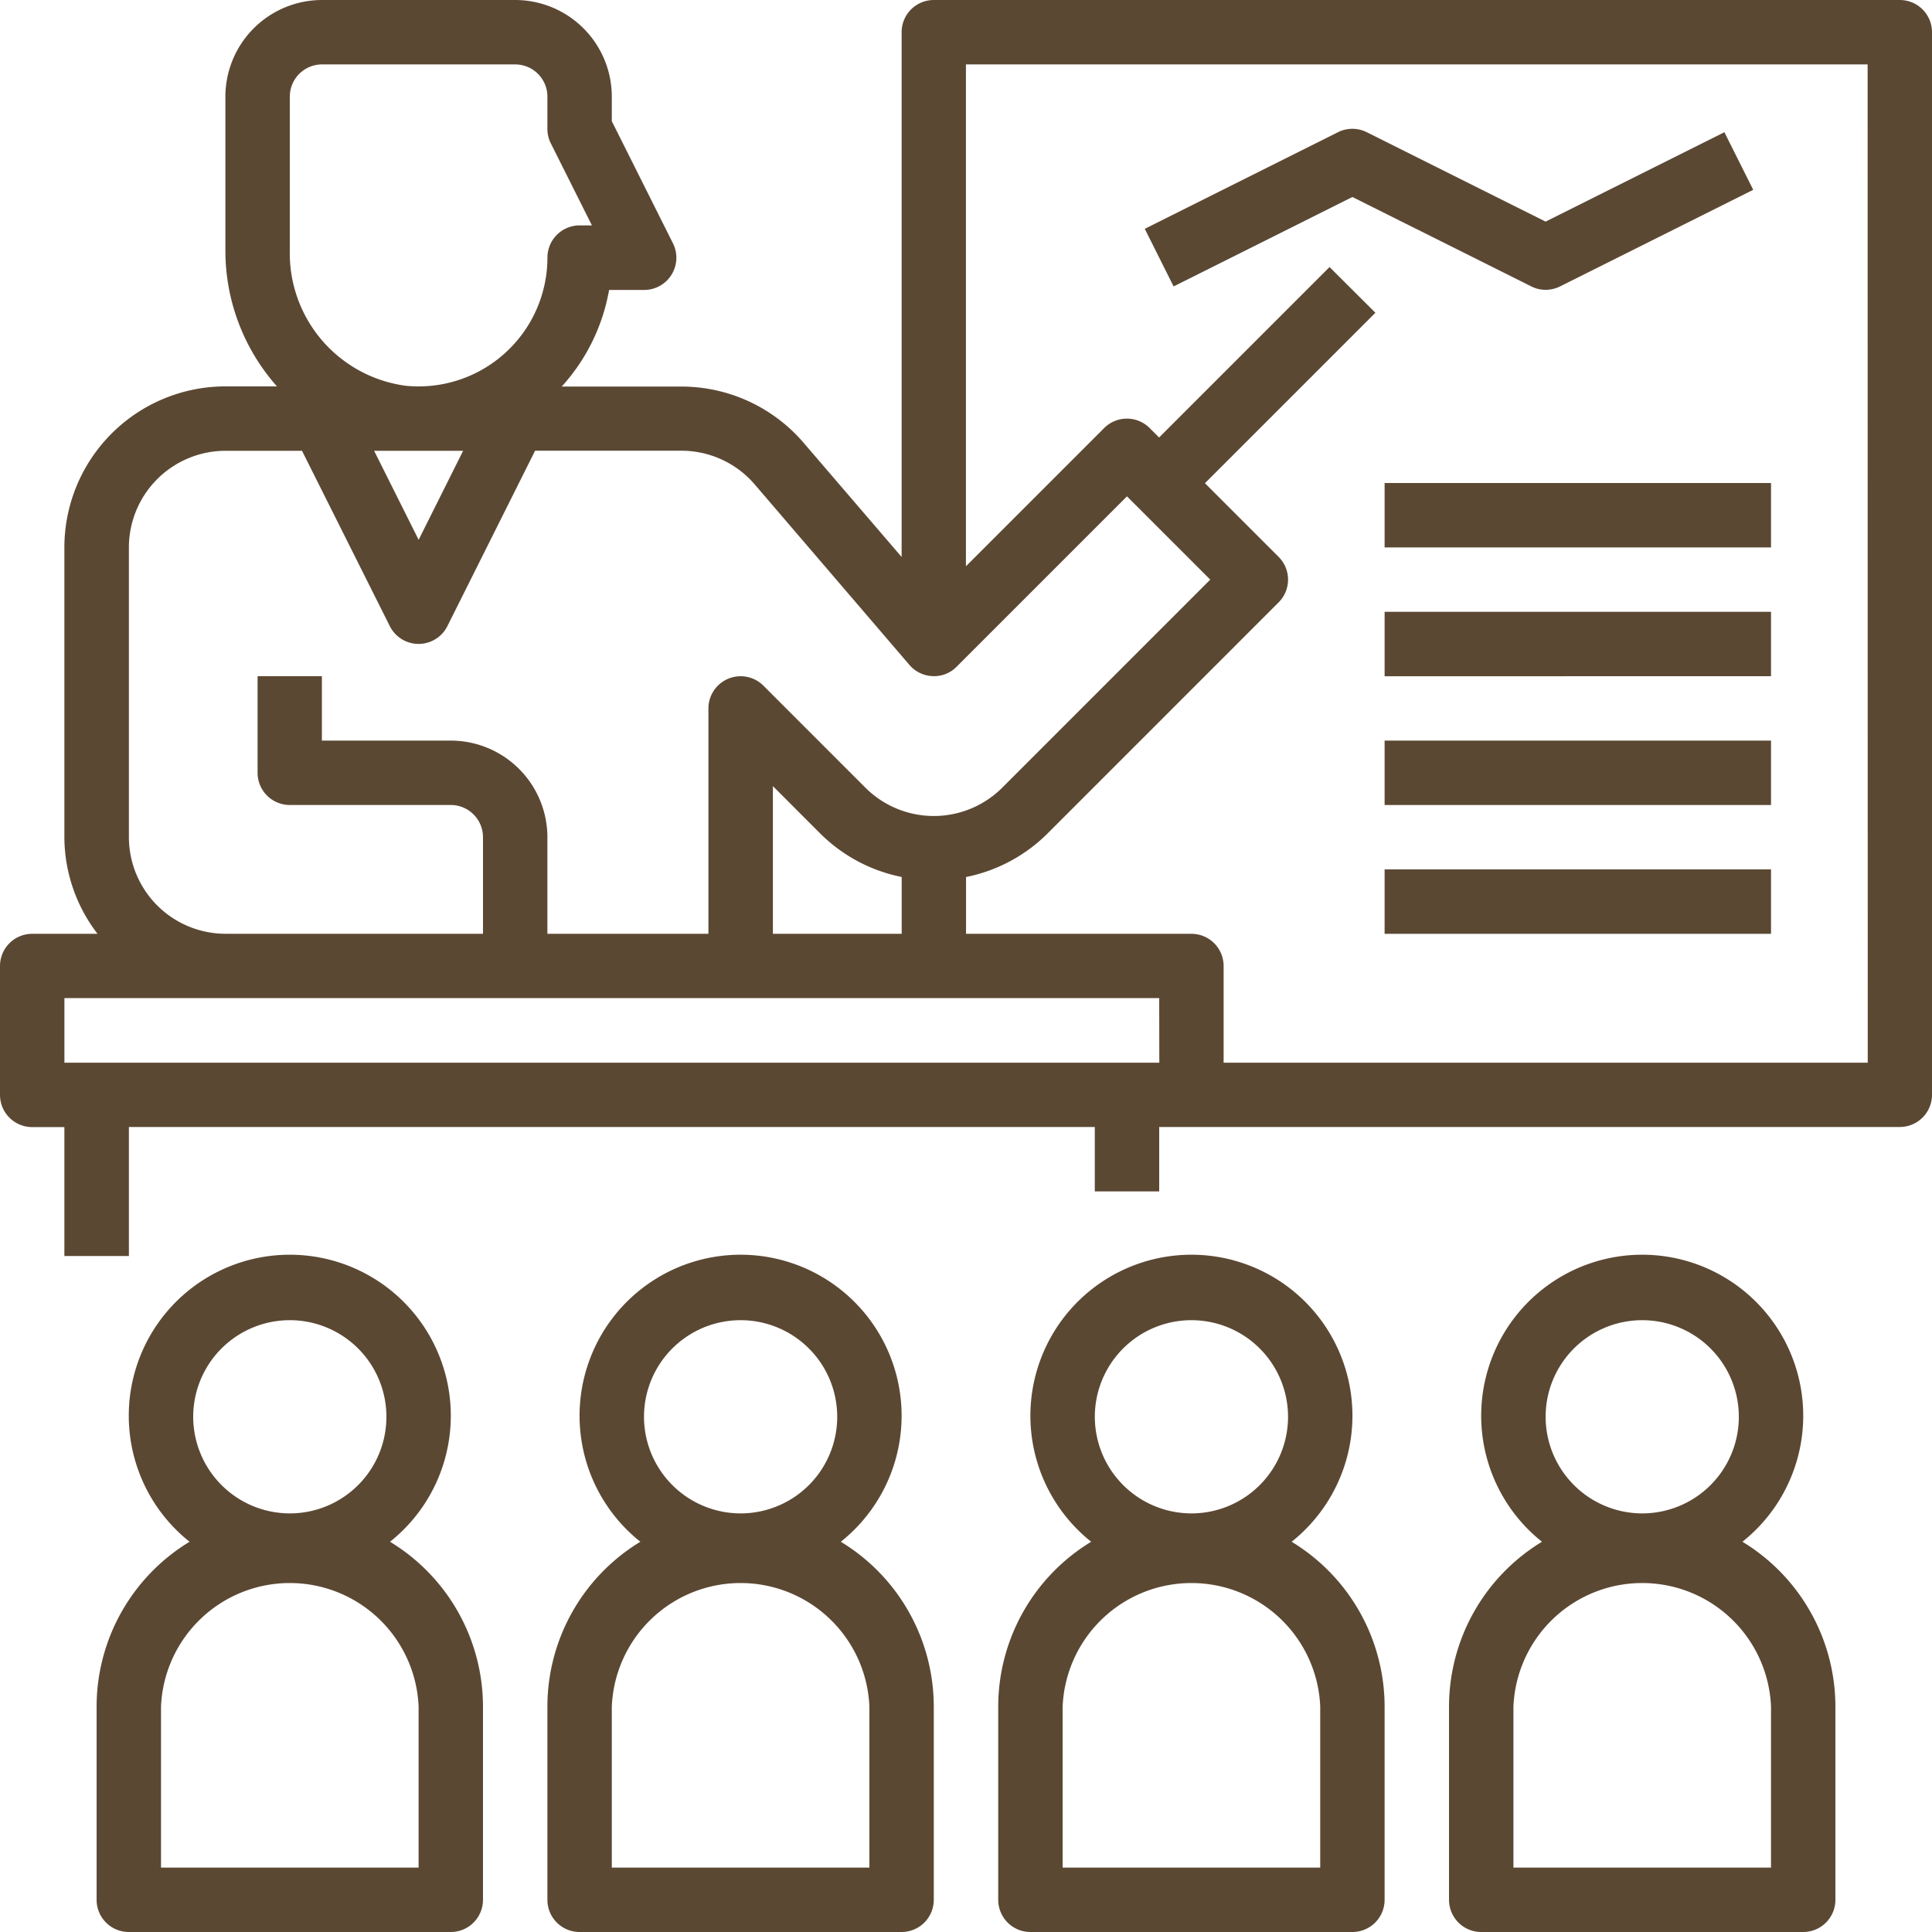
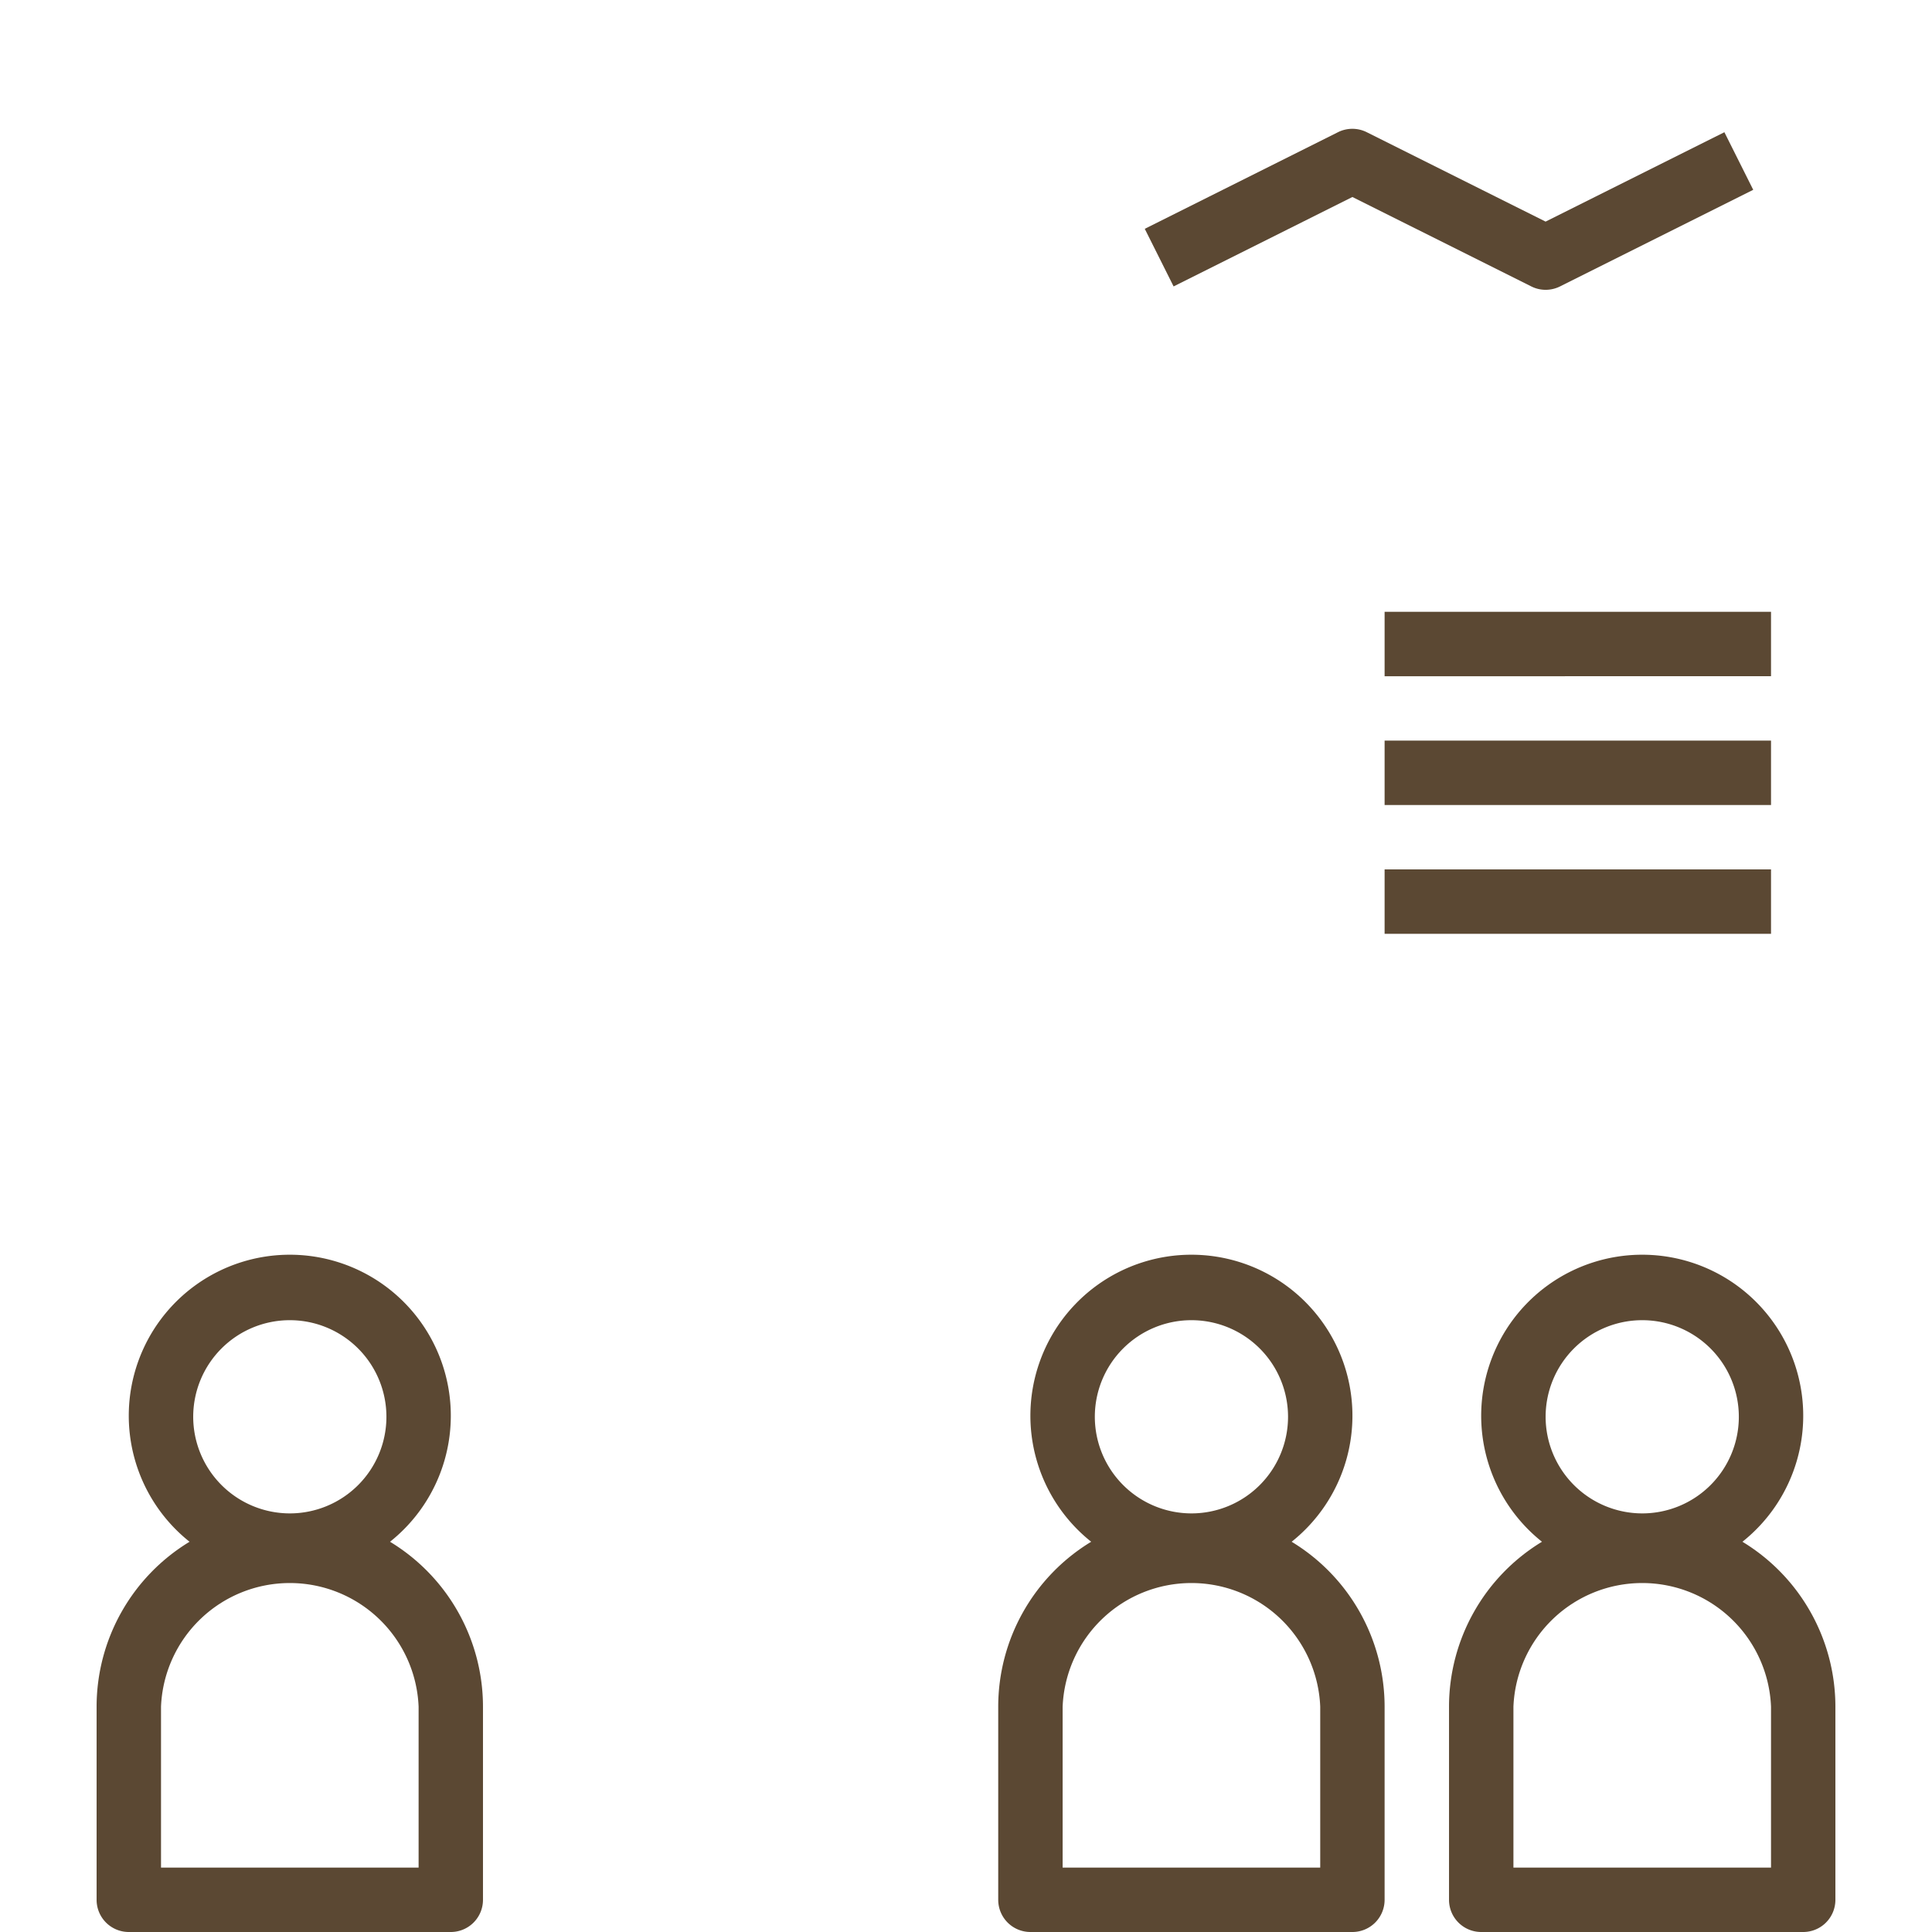
<svg xmlns="http://www.w3.org/2000/svg" width="52.458" height="52.458" viewBox="0 0 52.458 52.458">
  <g id="faculty" transform="translate(-2 -2)">
-     <path id="Path_4872" data-name="Path 4872" d="M53.584,2H27.355a.874.874,0,0,0-.874.874V17.123l-2.661-3.1a4.369,4.369,0,0,0-3.32-1.527H17.252a5.252,5.252,0,0,0,1.286-2.623h.948A.875.875,0,0,0,20.269,8.6L18.612,5.291V4.623A2.626,2.626,0,0,0,15.989,2H10.743A2.626,2.626,0,0,0,8.12,4.623V8.806a5.55,5.55,0,0,0,1.4,3.685H8.12a4.376,4.376,0,0,0-4.372,4.372v7.869a4.326,4.326,0,0,0,.9,2.623H2.874A.874.874,0,0,0,2,28.229v3.5a.874.874,0,0,0,.874.874h.874v3.5H5.5V32.6H31.726v1.749h1.749V32.6H53.584a.874.874,0,0,0,.874-.874V2.874A.874.874,0,0,0,53.584,2ZM9.869,4.623a.875.875,0,0,1,.874-.874h5.246a.875.875,0,0,1,.874.874V5.5a.876.876,0,0,0,.092.391L18.072,8.12h-.334a.874.874,0,0,0-.874.874,3.5,3.5,0,0,1-3.843,3.481A3.629,3.629,0,0,1,9.869,8.806Zm4.706,9.617-1.208,2.417L12.158,14.24ZM5.5,24.732V16.863A2.626,2.626,0,0,1,8.12,14.24H10.2L12.584,19a.874.874,0,0,0,1.564,0l2.381-4.762H20.5a2.621,2.621,0,0,1,1.992.915l4.2,4.9a.873.873,0,0,0,.63.305.851.851,0,0,0,.652-.255L32.6,15.477l2.261,2.261L29.21,23.39a2.629,2.629,0,0,1-3.71,0l-2.772-2.773a.875.875,0,0,0-1.493.618v6.12H16.863V24.732a2.626,2.626,0,0,0-2.623-2.623h-3.5V20.36H8.994v2.623a.874.874,0,0,0,.874.874H14.24a.875.875,0,0,1,.874.874v2.623H8.12A2.626,2.626,0,0,1,5.5,24.732Zm17.486,2.623v-4.01l1.28,1.281a4.342,4.342,0,0,0,2.217,1.186v1.542Zm10.492,3.5H3.749V29.1H33.475Zm19.235,0H35.224V28.229a.874.874,0,0,0-.874-.874h-6.12V25.813a4.342,4.342,0,0,0,2.217-1.186l6.27-6.271a.873.873,0,0,0,0-1.236l-2-2,4.628-4.628L38.1,9.251l-4.628,4.628-.256-.256a.873.873,0,0,0-1.236,0l-3.753,3.753V3.749H52.71Z" fill="#5b4833" />
    <path id="Path_4873" data-name="Path 4873" d="M43.19,7.852l4.855,2.427a.865.865,0,0,0,.391.093.876.876,0,0,0,.391-.092l5.246-2.623L53.29,6.093,48.435,8.52,43.58,6.093a.874.874,0,0,0-.783,0L37.552,8.716l.783,1.564Z" transform="translate(-4.469 -0.503)" fill="#5b4833" />
-     <path id="Path_4874" data-name="Path 4874" d="M45,17H55.492v1.749H45Z" transform="translate(-5.405 -1.885)" fill="#5b4833" />
    <path id="Path_4875" data-name="Path 4875" d="M45,21H55.492v1.749H45Z" transform="translate(-5.405 -2.388)" fill="#5b4833" />
    <path id="Path_4876" data-name="Path 4876" d="M45,25H55.492v1.749H45Z" transform="translate(-5.405 -2.891)" fill="#5b4833" />
    <path id="Path_4877" data-name="Path 4877" d="M45,29H55.492v1.749H45Z" transform="translate(-5.405 -3.394)" fill="#5b4833" />
    <path id="Path_4878" data-name="Path 4878" d="M5,53.24v5.246a.874.874,0,0,0,.874.874h8.743a.874.874,0,0,0,.874-.874V53.24a5.24,5.24,0,0,0-2.524-4.476,4.372,4.372,0,1,0-5.443,0A5.24,5.24,0,0,0,5,53.24Zm2.623-7.869a2.623,2.623,0,1,1,2.623,2.623A2.626,2.626,0,0,1,7.623,45.372ZM6.749,53.24a3.5,3.5,0,0,1,6.994,0v4.372H6.749Z" transform="translate(-0.377 -4.902)" fill="#5b4833" />
-     <path id="Path_4879" data-name="Path 4879" d="M19,53.24v5.246a.874.874,0,0,0,.874.874h8.743a.874.874,0,0,0,.874-.874V53.24a5.24,5.24,0,0,0-2.524-4.476,4.372,4.372,0,1,0-5.443,0A5.24,5.24,0,0,0,19,53.24Zm2.623-7.869a2.623,2.623,0,1,1,2.623,2.623A2.626,2.626,0,0,1,21.623,45.372Zm-.874,7.869a3.5,3.5,0,0,1,6.994,0v4.372H20.749Z" transform="translate(-2.137 -4.902)" fill="#5b4833" />
    <path id="Path_4880" data-name="Path 4880" d="M33,53.24v5.246a.874.874,0,0,0,.874.874h8.743a.874.874,0,0,0,.874-.874V53.24a5.24,5.24,0,0,0-2.524-4.476,4.372,4.372,0,1,0-5.443,0A5.24,5.24,0,0,0,33,53.24Zm2.623-7.869a2.623,2.623,0,1,1,2.623,2.623A2.626,2.626,0,0,1,35.623,45.372Zm-.874,7.869a3.5,3.5,0,0,1,6.994,0v4.372H34.749Z" transform="translate(-3.896 -4.902)" fill="#5b4833" />
    <path id="Path_4881" data-name="Path 4881" d="M47,53.24v5.246a.874.874,0,0,0,.874.874h8.743a.874.874,0,0,0,.874-.874V53.24a5.24,5.24,0,0,0-2.524-4.476,4.372,4.372,0,1,0-5.443,0A5.24,5.24,0,0,0,47,53.24Zm2.623-7.869a2.623,2.623,0,1,1,2.623,2.623A2.626,2.626,0,0,1,49.623,45.372Zm-.874,7.869a3.5,3.5,0,0,1,6.994,0v4.372H48.749Z" transform="translate(-5.656 -4.902)" fill="#5b4833" />
  </g>
</svg>